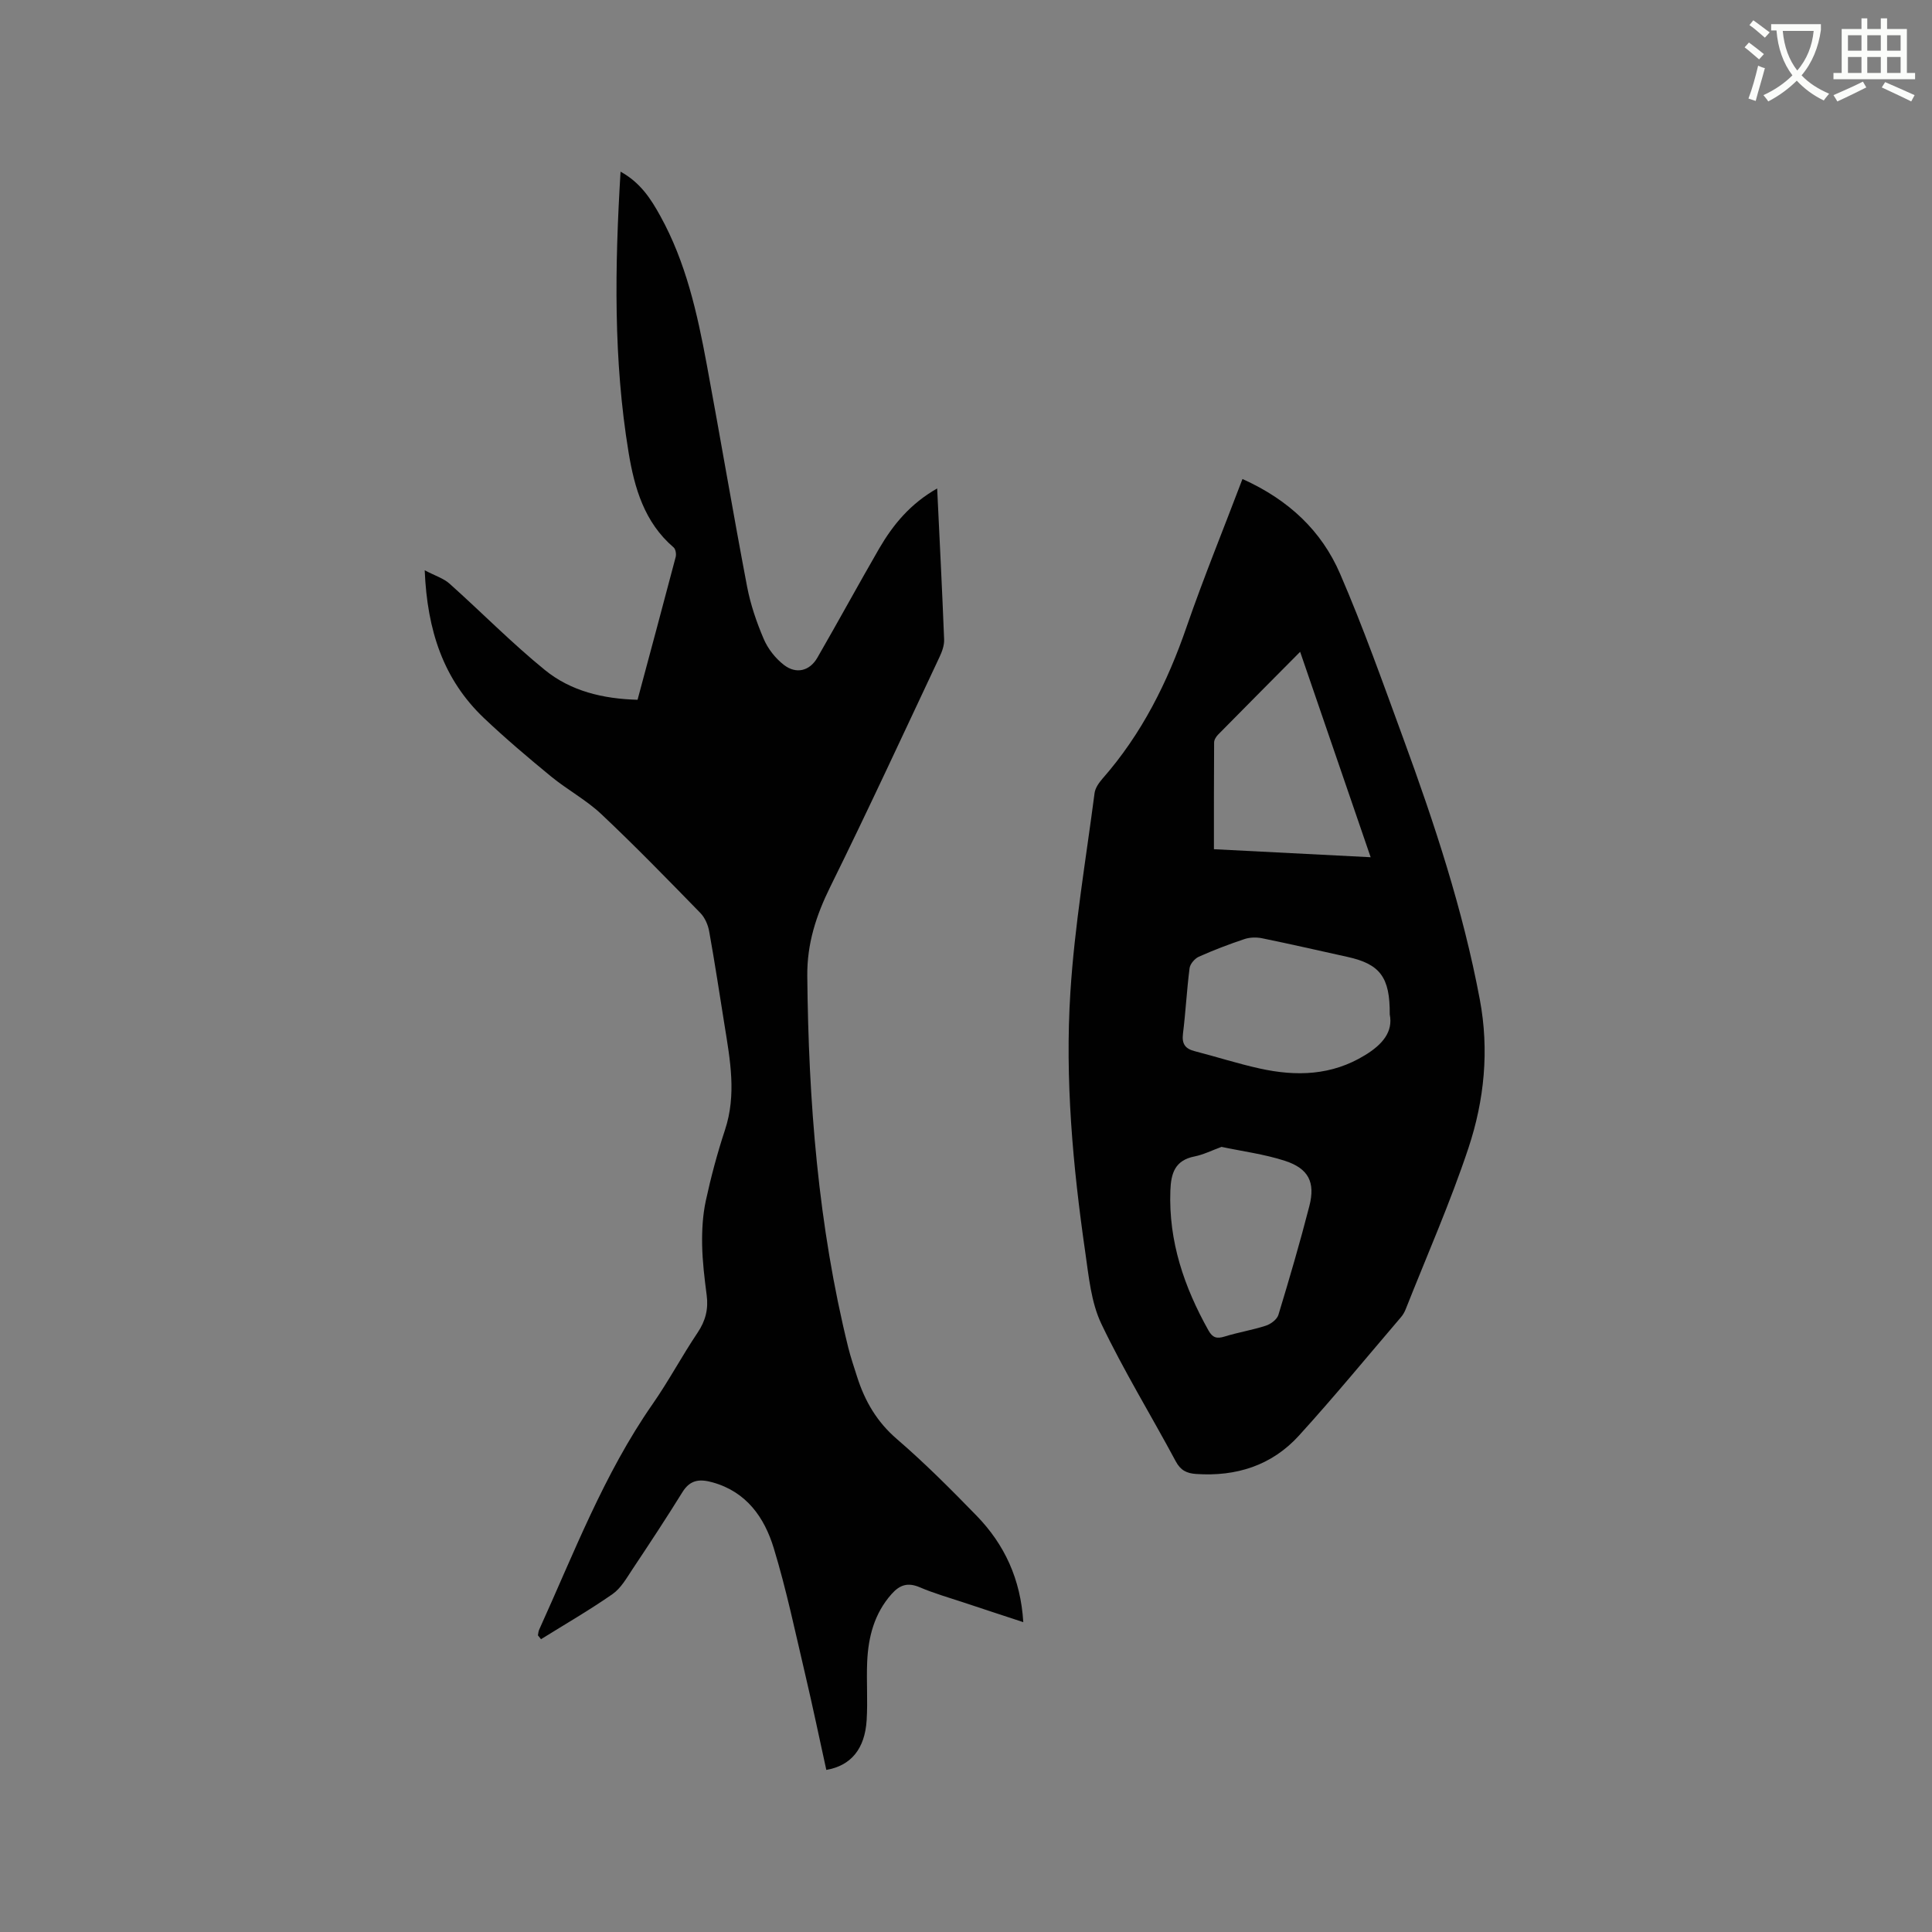
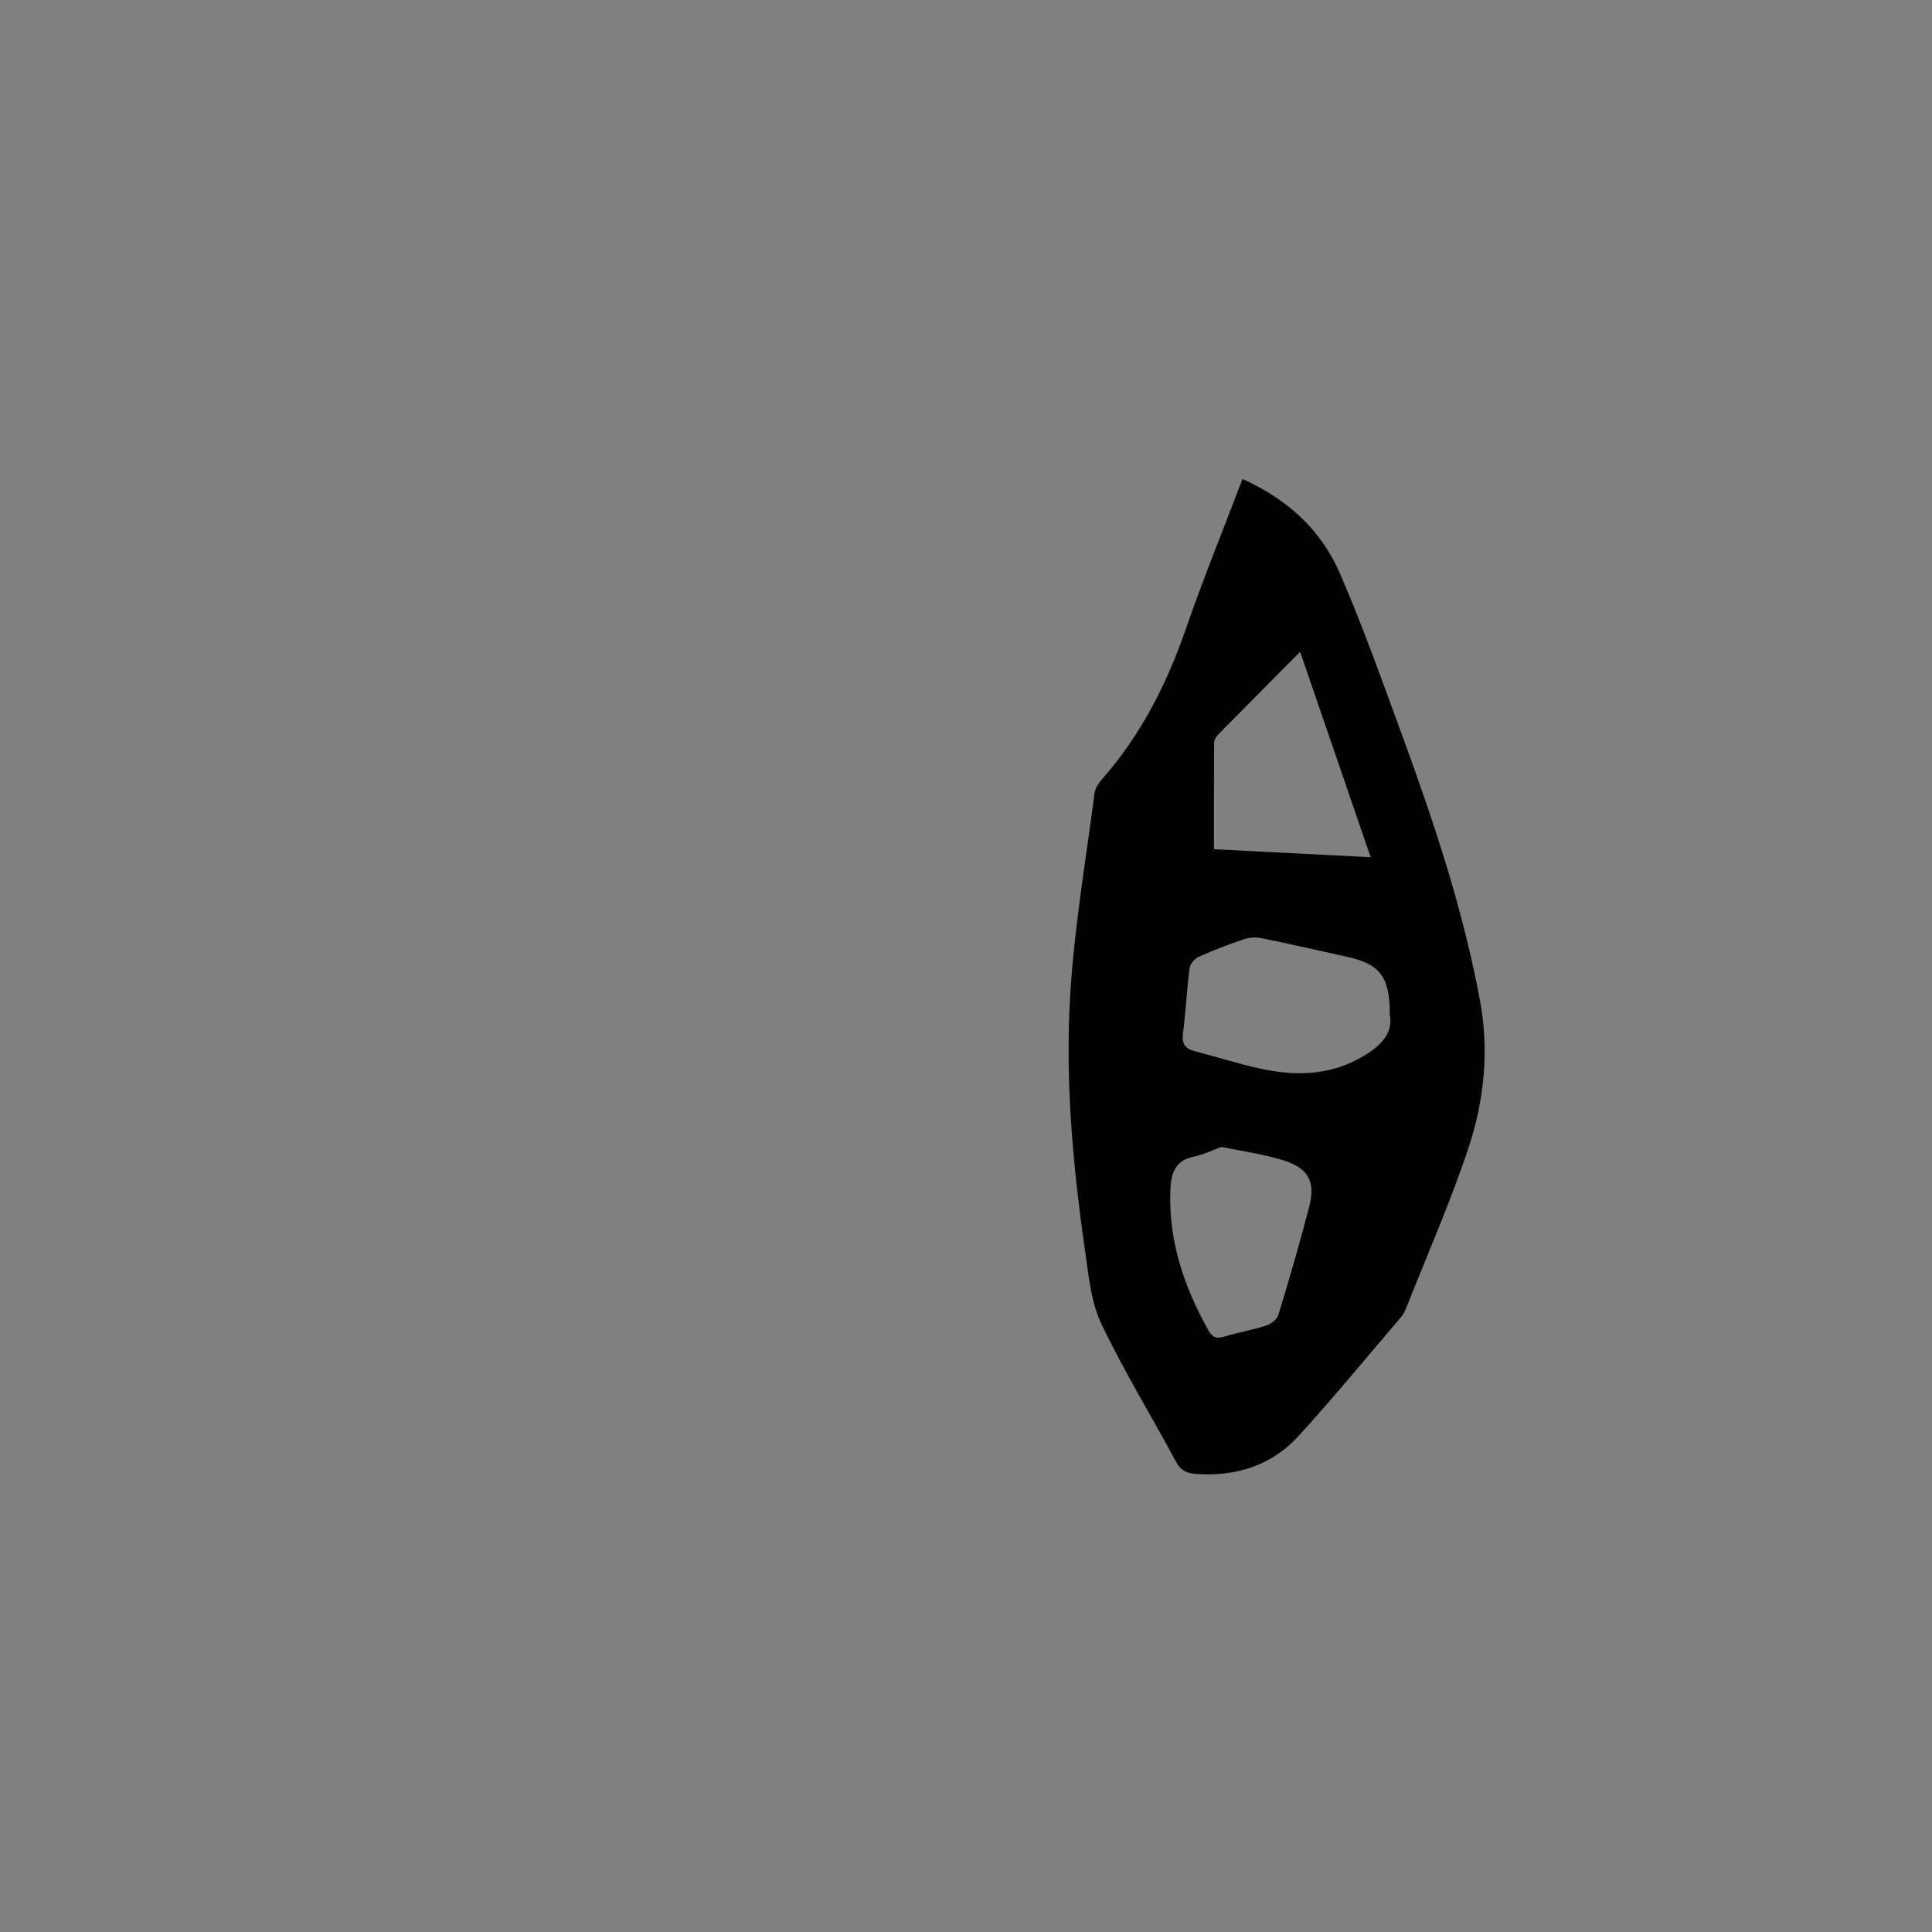
<svg xmlns="http://www.w3.org/2000/svg" enable-background="new 0 0 400 400" viewBox="0 0 400 400">
  <rect x="0" y="0" width="400" height="400" fill="#808080" stroke="none" />
-   <path d="m362.1 8.8c1.1.8 2.1 1.6 3.1 2.4l-1 1.1c-1.3-1.1-2.3-2-3-2.5zm1.9 4.8c.5.2.9.4 1.4.5-.6 2.3-1.3 4.5-1.9 6.8l-1.5-.5c.8-2.1 1.4-4.3 2-6.8zm-1-9.4c1.3.9 2.4 1.8 3.4 2.5l-1 1.1c-1.4-1.2-2.4-2.1-3.2-2.6zm3.7 2.2v-1.4h10.3v1.2c-.5 3.6-1.8 6.8-4 9.4 1.5 1.6 3.4 2.8 5.7 3.8-.3.4-.7.8-1.1 1.4-2.3-1.1-4.1-2.5-5.6-4.1-1.6 1.6-3.6 3.1-5.9 4.3-.3-.5-.7-.9-1-1.3 2.4-1.1 4.4-2.5 6-4.1-1.9-2.5-3-5.6-3.3-9.3h-1.1zm8.8 0h-6.4c.3 3.3 1.3 6 3 8.2 2-2.3 3.1-5.1 3.4-8.2z" fill="#fbfcfa" />
-   <path d="m385.3 3.8h1.3v2.2h2.8v-2.2h1.3v2.2h4.1v9.1h1.7v1.3h-16.9v-1.3h1.7v-9.1h4.1v-2.2zm.4 13.1.7 1.2c-1.8.9-3.8 1.9-6 2.9-.2-.4-.5-.8-.8-1.3 2.3-1 4.3-1.9 6.1-2.8zm-3.1-6.4h2.8v-3.2h-2.8zm0 4.6h2.8v-3.3h-2.8zm4-4.6h2.8v-3.2h-2.8zm0 4.6h2.8v-3.3h-2.8zm3.7 1.9c2.1.9 4.1 1.8 6.1 2.7l-.7 1.3c-2.2-1.1-4.2-2-6.1-2.9zm3.2-9.7h-2.8v3.2h2.8zm-2.8 7.8h2.8v-3.3h-2.8z" fill="#fbfcfa" />
  <g fill="#010101">
-     <path d="m194.03 101.13c.51 10.75 1.04 21 1.44 31.26.05 1.2-.42 2.51-.95 3.63-7.48 15.9-14.85 31.85-22.63 47.6-2.92 5.92-4.82 11.76-4.75 18.46.25 25.93 2.24 51.65 8.48 76.91.51 2.05 1.2 4.06 1.84 6.08 1.6 5.02 4.09 9.31 8.23 12.87 5.77 4.97 11.18 10.4 16.5 15.87 5.79 5.96 9.13 13.14 9.67 22.04-4.34-1.43-8.39-2.75-12.43-4.1-3.01-1-6.09-1.87-9-3.12-2.45-1.04-4.11-.54-5.83 1.39-3.59 4.04-4.83 8.88-5.06 14.05-.17 4.02.14 8.07-.11 12.08-.37 5.94-3.25 9.42-8.35 10.29-1.45-6.58-2.82-13.19-4.37-19.77-2.06-8.75-3.9-17.58-6.52-26.17-1.93-6.32-5.63-11.63-12.65-13.59-2.6-.73-4.62-.6-6.23 1.99-3.34 5.39-6.83 10.69-10.35 15.97-1.22 1.84-2.4 3.95-4.13 5.16-4.79 3.34-9.86 6.26-14.82 9.35-.21-.27-.43-.53-.64-.8.08-.38.09-.79.24-1.13 7.22-15.9 13.43-32.29 23.51-46.76 3.33-4.78 6.07-9.96 9.32-14.79 1.64-2.45 2.25-4.88 1.87-7.75-.45-3.47-.88-6.96-.94-10.44-.05-3.02.12-6.12.75-9.06 1.07-4.96 2.39-9.89 3.98-14.71 2.41-7.29 1.07-14.46-.09-21.68-1.04-6.48-2.02-12.97-3.18-19.42-.24-1.36-.89-2.86-1.84-3.83-6.74-6.91-13.47-13.84-20.49-20.45-3.13-2.95-7.06-5.05-10.41-7.8-4.75-3.9-9.45-7.88-13.9-12.1-8.37-7.96-11.74-18.07-12.26-30.59 2.18 1.15 3.91 1.67 5.13 2.76 6.63 5.92 12.88 12.3 19.77 17.9 5.36 4.36 12.02 5.96 19.17 6.15 2.67-9.96 5.31-19.75 7.89-29.55.16-.6 0-1.63-.42-1.99-6.06-5.18-8.12-12.32-9.33-19.68-3.15-19.13-2.86-38.37-1.66-58.12 4.15 2.29 6.3 5.68 8.22 9.16 5.31 9.59 7.66 20.15 9.63 30.78 2.84 15.3 5.43 30.65 8.34 45.94.71 3.72 1.96 7.39 3.45 10.87.87 2.04 2.43 4.03 4.19 5.38 2.54 1.96 5.33 1.25 6.91-1.49 4.34-7.52 8.49-15.15 12.83-22.66 2.87-4.91 6.41-9.22 11.98-12.39z" />
    <path d="m257.24 99.17c9.68 4.36 16.39 10.8 20.2 19.6 4.82 11.14 8.88 22.62 13.06 34.02 6.48 17.69 12.39 35.56 15.88 54.15 1.97 10.5.94 20.83-2.35 30.73-3.76 11.31-8.6 22.27-12.99 33.37-.23.58-.55 1.16-.96 1.64-7.02 8.21-13.89 16.57-21.16 24.56-5.61 6.17-12.97 8.5-21.28 7.93-1.95-.13-3.22-.75-4.22-2.63-5.1-9.52-10.77-18.75-15.41-28.48-2.11-4.44-2.59-9.75-3.31-14.74-2.58-17.86-4.23-35.86-3.09-53.87.87-13.8 3.22-27.52 5.01-41.26.14-1.05.91-2.14 1.64-2.98 8.1-9.22 13.45-19.9 17.42-31.45 3.52-10.17 7.6-20.14 11.56-30.59zm30.49 110.85c.07-7.73-2.04-10.42-8.73-11.9-5.89-1.3-11.77-2.65-17.68-3.86-1.17-.24-2.53-.21-3.65.16-3.21 1.07-6.38 2.28-9.47 3.66-.84.38-1.79 1.48-1.91 2.36-.58 4.51-.81 9.07-1.37 13.59-.26 2.12.48 3.11 2.45 3.61 4.5 1.16 8.93 2.59 13.47 3.59 7.54 1.66 14.88 1.47 21.77-2.77 3.6-2.19 5.85-4.83 5.12-8.44zm-18.55-75.07c-5.96 6.01-11.49 11.56-16.99 17.15-.41.42-.82 1.07-.82 1.62-.05 7.28-.04 14.57-.04 22.1 10.88.56 21.41 1.09 32.45 1.66-4.89-14.26-9.62-28.03-14.6-42.53zm-16.28 102.5c-2.05.75-3.77 1.62-5.59 1.98-4.04.8-4.87 3.46-5 7.09-.38 10.51 2.86 19.95 7.9 28.95.84 1.49 1.71 1.75 3.32 1.25 2.82-.88 5.77-1.34 8.57-2.26 1.02-.33 2.29-1.29 2.58-2.23 2.27-7.47 4.47-14.98 6.41-22.54 1.26-4.91-.16-7.75-5.04-9.35-4.28-1.39-8.82-1.97-13.15-2.89z" />
  </g>
</svg>